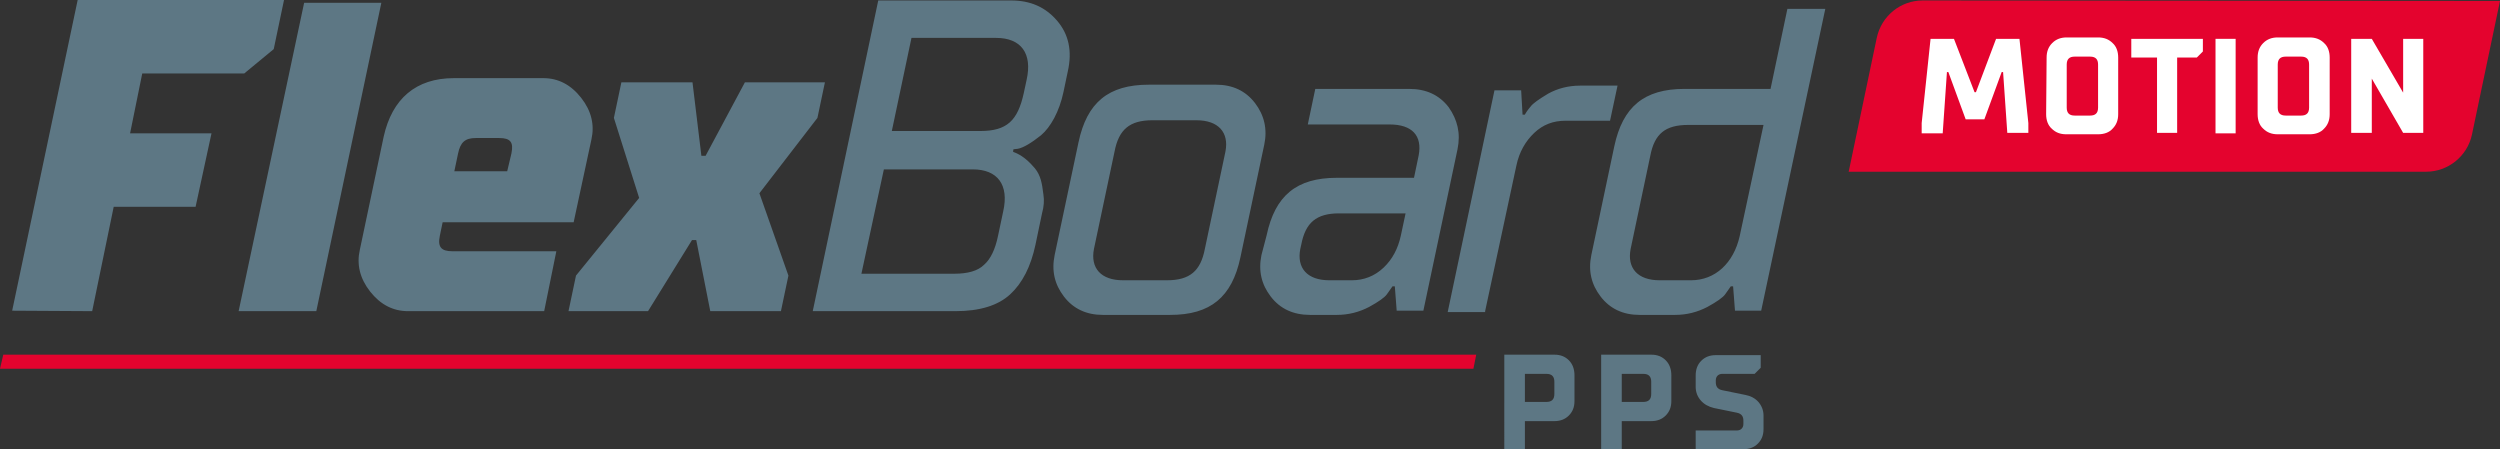
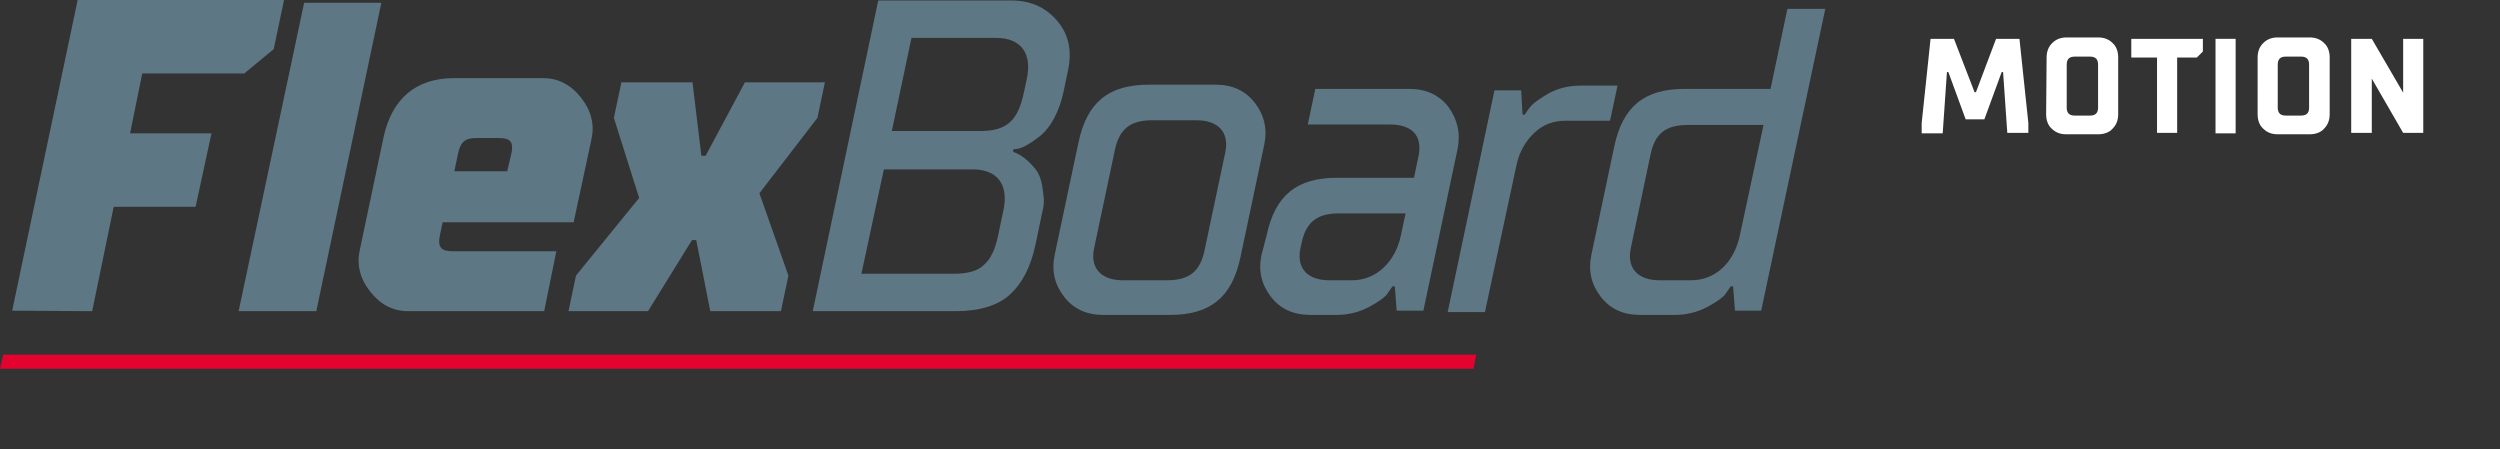
<svg xmlns="http://www.w3.org/2000/svg" version="1.1" id="Ebene_1" x="0px" y="0px" viewBox="0 0 534.3 96" style="enable-background:new 0 0 534.3 96;" xml:space="preserve">
  <rect x="0" y="0" width="534.3" height="96" fill="#333333" stroke="none" />
  <style type="text/css">
	.st0{fill:#5D7784;}
	.st1{fill:#E4032E;}
	.st2{fill:#FFFFFF;}
</style>
  <g id="FlexBoard_x5F_PPS_x5F_motion">
    <path class="st0" d="M340.1,54.5c-0.7,3.4,0,6.3,2,8.9c2,2.6,4.8,3.9,8.3,3.9h7.6c2.5,0,4.8-0.6,6.9-1.7c2-1.1,3.3-2,3.8-2.7   s0.9-1.3,1.2-1.7h0.5l0.4,5.2h5.6l13.7-64.5H382L378.4,19H360c-8.6,0-13.2,3.8-15,12.3L340.1,54.5z M354.7,59.9   c-4.7,0-7-2.6-6.2-6.7l4.2-19.9c0.9-4.7,3.2-6.6,8.1-6.6h16.1l-5.1,23.8c-1.3,5.7-5.2,9.4-10.4,9.4H354.7z M317.4,66.5l6.7-31.2   c0.6-2.8,1.9-5.1,3.8-6.9c1.9-1.8,4.1-2.6,6.7-2.6h9.5l1.6-7.5h-8c-2.5,0-4.8,0.6-6.8,1.7c-2,1.2-3.3,2.1-3.8,2.8   c-0.6,0.7-1,1.3-1.2,1.7h-0.5l-0.3-5.2h-5.7l-10,47.4h8V66.5z M284.1,59.9c-4.7,0-7-2.6-6.2-6.7l0.2-0.9c0.9-4.7,3.2-6.7,8.1-6.7   h14.2l-1,4.7c-0.6,2.8-1.8,5.1-3.7,6.9c-1.9,1.8-4.2,2.7-6.8,2.7C288.9,59.9,284.1,59.9,284.1,59.9z M269.6,54.5   c-0.7,3.4,0,6.3,2,8.9c2,2.6,4.8,3.9,8.4,3.9h5.7c2.5,0,4.8-0.6,6.9-1.7c2-1.1,3.3-2,3.8-2.7s0.9-1.3,1.2-1.7h0.5l0.4,5.2h5.7   l7.3-34.5c0.7-3.4,0-6.3-1.9-9c-2-2.6-4.8-3.9-8.4-3.9h-20.1l-1.6,7.6H297c4.8,0,7,2.4,6.2,6.6l-1,4.8h-16.5   c-8.6,0-13.2,3.8-15,12.3L269.6,54.5z M225.4,54.5c-0.7,3.4,0,6.3,2,8.9c2,2.6,4.8,3.9,8.3,3.9h14.4c8.6,0,13.2-3.8,15-12.3   l5.1-24.1c0.7-3.3,0-6.3-2-8.9c-2-2.6-4.8-3.9-8.3-3.9h-14.4c-8.6,0-13.2,3.8-15,12.3L225.4,54.5z M240,59.9c-4.7,0-7-2.6-6.2-6.7   l4.4-20.8c0.9-4.7,3.2-6.7,8.1-6.7h9.4c4.7,0,7,2.6,6.2,6.7l-4.4,20.8c-0.9,4.7-3.2,6.7-8.1,6.7H240z M204.2,66.5   c5.2,0,9.1-1.2,11.7-3.6c2.6-2.4,4.4-5.9,5.4-10.6l1.4-6.7c0.4-1.4,0.5-2.8,0.3-4c-0.3-2.5-0.6-4.1-1.8-5.6c-1.2-1.4-2-2.1-3.1-2.8   c-1.2-0.7-1.4-0.6-1.6-0.8l0.1-0.5l0.9-0.1c1.2-0.2,3-1.3,5-2.9c2-1.7,3.9-5,4.8-9.3l0.9-4.3c1-4.4,0.2-8-2.3-10.9   s-5.7-4.3-9.8-4.3h-28.4l-14,66.4C173.7,66.5,204.2,66.5,204.2,66.5z M194.8,8.1h18.1c5.3,0,7.8,3.3,6.5,9l-0.6,2.8   c-1.3,5.9-3.6,8.1-9.3,8.1h-18.9L194.8,8.1z M188.9,36.2h19c5.3,0,7.8,3.3,6.5,9l-1.1,5.2c-0.6,2.9-1.6,5-3,6.2   c-1.3,1.3-3.5,1.9-6.3,1.9h-19.9L188.9,36.2z M138.5,66.5l9.4-15.2h0.9l3,15.2h15.1l1.6-7.6l-6.2-17.6l12.4-16.1l1.6-7.6h-17.1   l-8.4,15.7h-0.9L148,17.6h-15.2l-1.6,7.6l5.4,17.1l-13.5,16.6l-1.6,7.6H138.5z M76.9,53.4c-0.7,3.1,0,6.1,2.2,8.9   c2.2,2.8,4.9,4.2,8.1,4.2h29.1l2.6-12.8H96.7c-2.4,0-3.2-0.9-2.7-3.3l0.6-2.9h28l3.8-17.7c0.7-3.1,0-6.1-2.2-8.9   c-2.2-2.8-4.9-4.2-8.1-4.2H97c-8.1,0-13.2,4.4-15,12.5L76.9,53.4z M97.9,32.8c0.5-2.4,1.5-3.3,3.8-3.3h5c2.4,0,3.1,0.9,2.6,3.3   l-0.9,3.8H97.1L97.9,32.8z M67.6,66.5L81.5,0.6H65L51,66.5H67.6z M19.7,66.5l4.6-22.3h17.5l3.4-15.7H27.8l2.6-12.8h21.8l6.3-5.2   L60.7,0H16.6l-14,66.4L19.7,66.5L19.7,66.5z" />
-     <path class="st0" d="M372.6,96c1.3,0,2.3-0.4,3.1-1.2c0.8-0.8,1.2-1.8,1.2-3.1v-2.9c0-1.1-0.4-2.1-1.1-2.9s-1.7-1.3-2.8-1.5l-4.9-1   c-1-0.2-1.4-0.8-1.4-1.7v-0.4c0-0.9,0.6-1.4,1.4-1.4h6.9l1.3-1.3v-2.7h-9.6c-1.3,0-2.3,0.4-3.1,1.2c-0.8,0.8-1.2,1.8-1.2,3.2v2.4   c0,1.1,0.4,2.1,1.1,2.9s1.6,1.3,2.8,1.6l4.9,1c1,0.2,1.4,0.8,1.4,1.7v0.7c0,0.8-0.5,1.4-1.4,1.4h-8.8v4C362.4,96,372.6,96,372.6,96   z M346.6,79.9h4.6c1.2,0,1.7,0.6,1.7,1.7v2.6c0,1.2-0.6,1.7-1.7,1.7h-4.6V79.9z M346.6,96v-6h6.3c1.3,0,2.3-0.4,3.1-1.2   c0.8-0.8,1.2-1.8,1.2-3.1v-5.5c0-1.3-0.4-2.4-1.2-3.2c-0.8-0.8-1.8-1.2-3.1-1.2h-10.7V96L346.6,96L346.6,96z M325.9,79.9h4.6   c1.2,0,1.7,0.6,1.7,1.7v2.6c0,1.2-0.6,1.7-1.7,1.7h-4.6V79.9z M325.9,96v-6h6.3c1.3,0,2.3-0.4,3.1-1.2c0.8-0.8,1.2-1.8,1.2-3.1   v-5.5c0-1.3-0.4-2.4-1.2-3.2c-0.8-0.8-1.8-1.2-3.1-1.2h-10.7V96L325.9,96L325.9,96z" />
-     <path class="st1" d="M410.9,0.1c-4.7,0-8.8,3.3-9.8,8l-6,28.6h123.4c4.7,0,8.8-3.3,9.8-7.9l6-28.6L410.9,0.1L410.9,0.1z" />
    <polygon class="st1" points="0.7,75.8 0,78.8 314.9,78.8 315.5,75.8  " />
    <g>
      <path class="st2" d="M415.2,28.4l0.9-13h0.3l3.7,10.1h4l3.7-10.1h0.3l0.9,13h4.5v-2.1l-1.9-18h-5l-4.3,11.4H422l-4.4-11.4h-5    l-1.9,18v2.2h4.5V28.4z" />
      <path class="st2" d="M437.3,24.4c0,1.3,0.4,2.4,1.2,3.1c0.8,0.8,1.8,1.2,3.1,1.2h6.8c1.3,0,2.4-0.4,3.1-1.2    c0.8-0.8,1.2-1.8,1.2-3.1V12.3c0-1.3-0.4-2.4-1.2-3.1c-0.8-0.8-1.8-1.2-3.1-1.2h-6.7c-1.3,0-2.3,0.4-3.1,1.2    c-0.8,0.8-1.2,1.8-1.2,3.1L437.3,24.4L437.3,24.4z M443.4,24.7c-1.2,0-1.7-0.6-1.7-1.7v-9.2c0-1.2,0.6-1.7,1.7-1.7h3.3    c1.2,0,1.7,0.6,1.7,1.7V23c0,1.2-0.6,1.7-1.7,1.7H443.4z" />
      <path class="st2" d="M482.5,24.4c0,1.3,0.4,2.4,1.2,3.1c0.8,0.8,1.8,1.2,3.1,1.2h6.8c1.3,0,2.4-0.4,3.1-1.2    c0.8-0.8,1.2-1.8,1.2-3.1V12.3c0-1.3-0.4-2.4-1.2-3.1c-0.8-0.8-1.8-1.2-3.1-1.2h-6.8c-1.3,0-2.3,0.4-3.1,1.2    c-0.8,0.8-1.2,1.8-1.2,3.1L482.5,24.4L482.5,24.4z M488.5,24.7c-1.2,0-1.7-0.6-1.7-1.7v-9.2c0-1.2,0.6-1.7,1.7-1.7h3.3    c1.2,0,1.7,0.6,1.7,1.7V23c0,1.2-0.6,1.7-1.7,1.7H488.5z" />
      <path class="st2" d="M477.8,8.3h-4.3v20.2h4.3V8.3z" />
      <polygon class="st2" points="513.6,8.3 513.6,19.8 506.9,8.3 502.5,8.3 502.5,28.4 506.9,28.4 506.9,16.8 513.6,28.4 517.9,28.4     517.9,8.3   " />
      <path class="st2" d="M465.3,28.4V12.3h4.2l1.3-1.3V8.3h-15.3v4h5.5v16.1H465.3z" />
    </g>
  </g>
</svg>